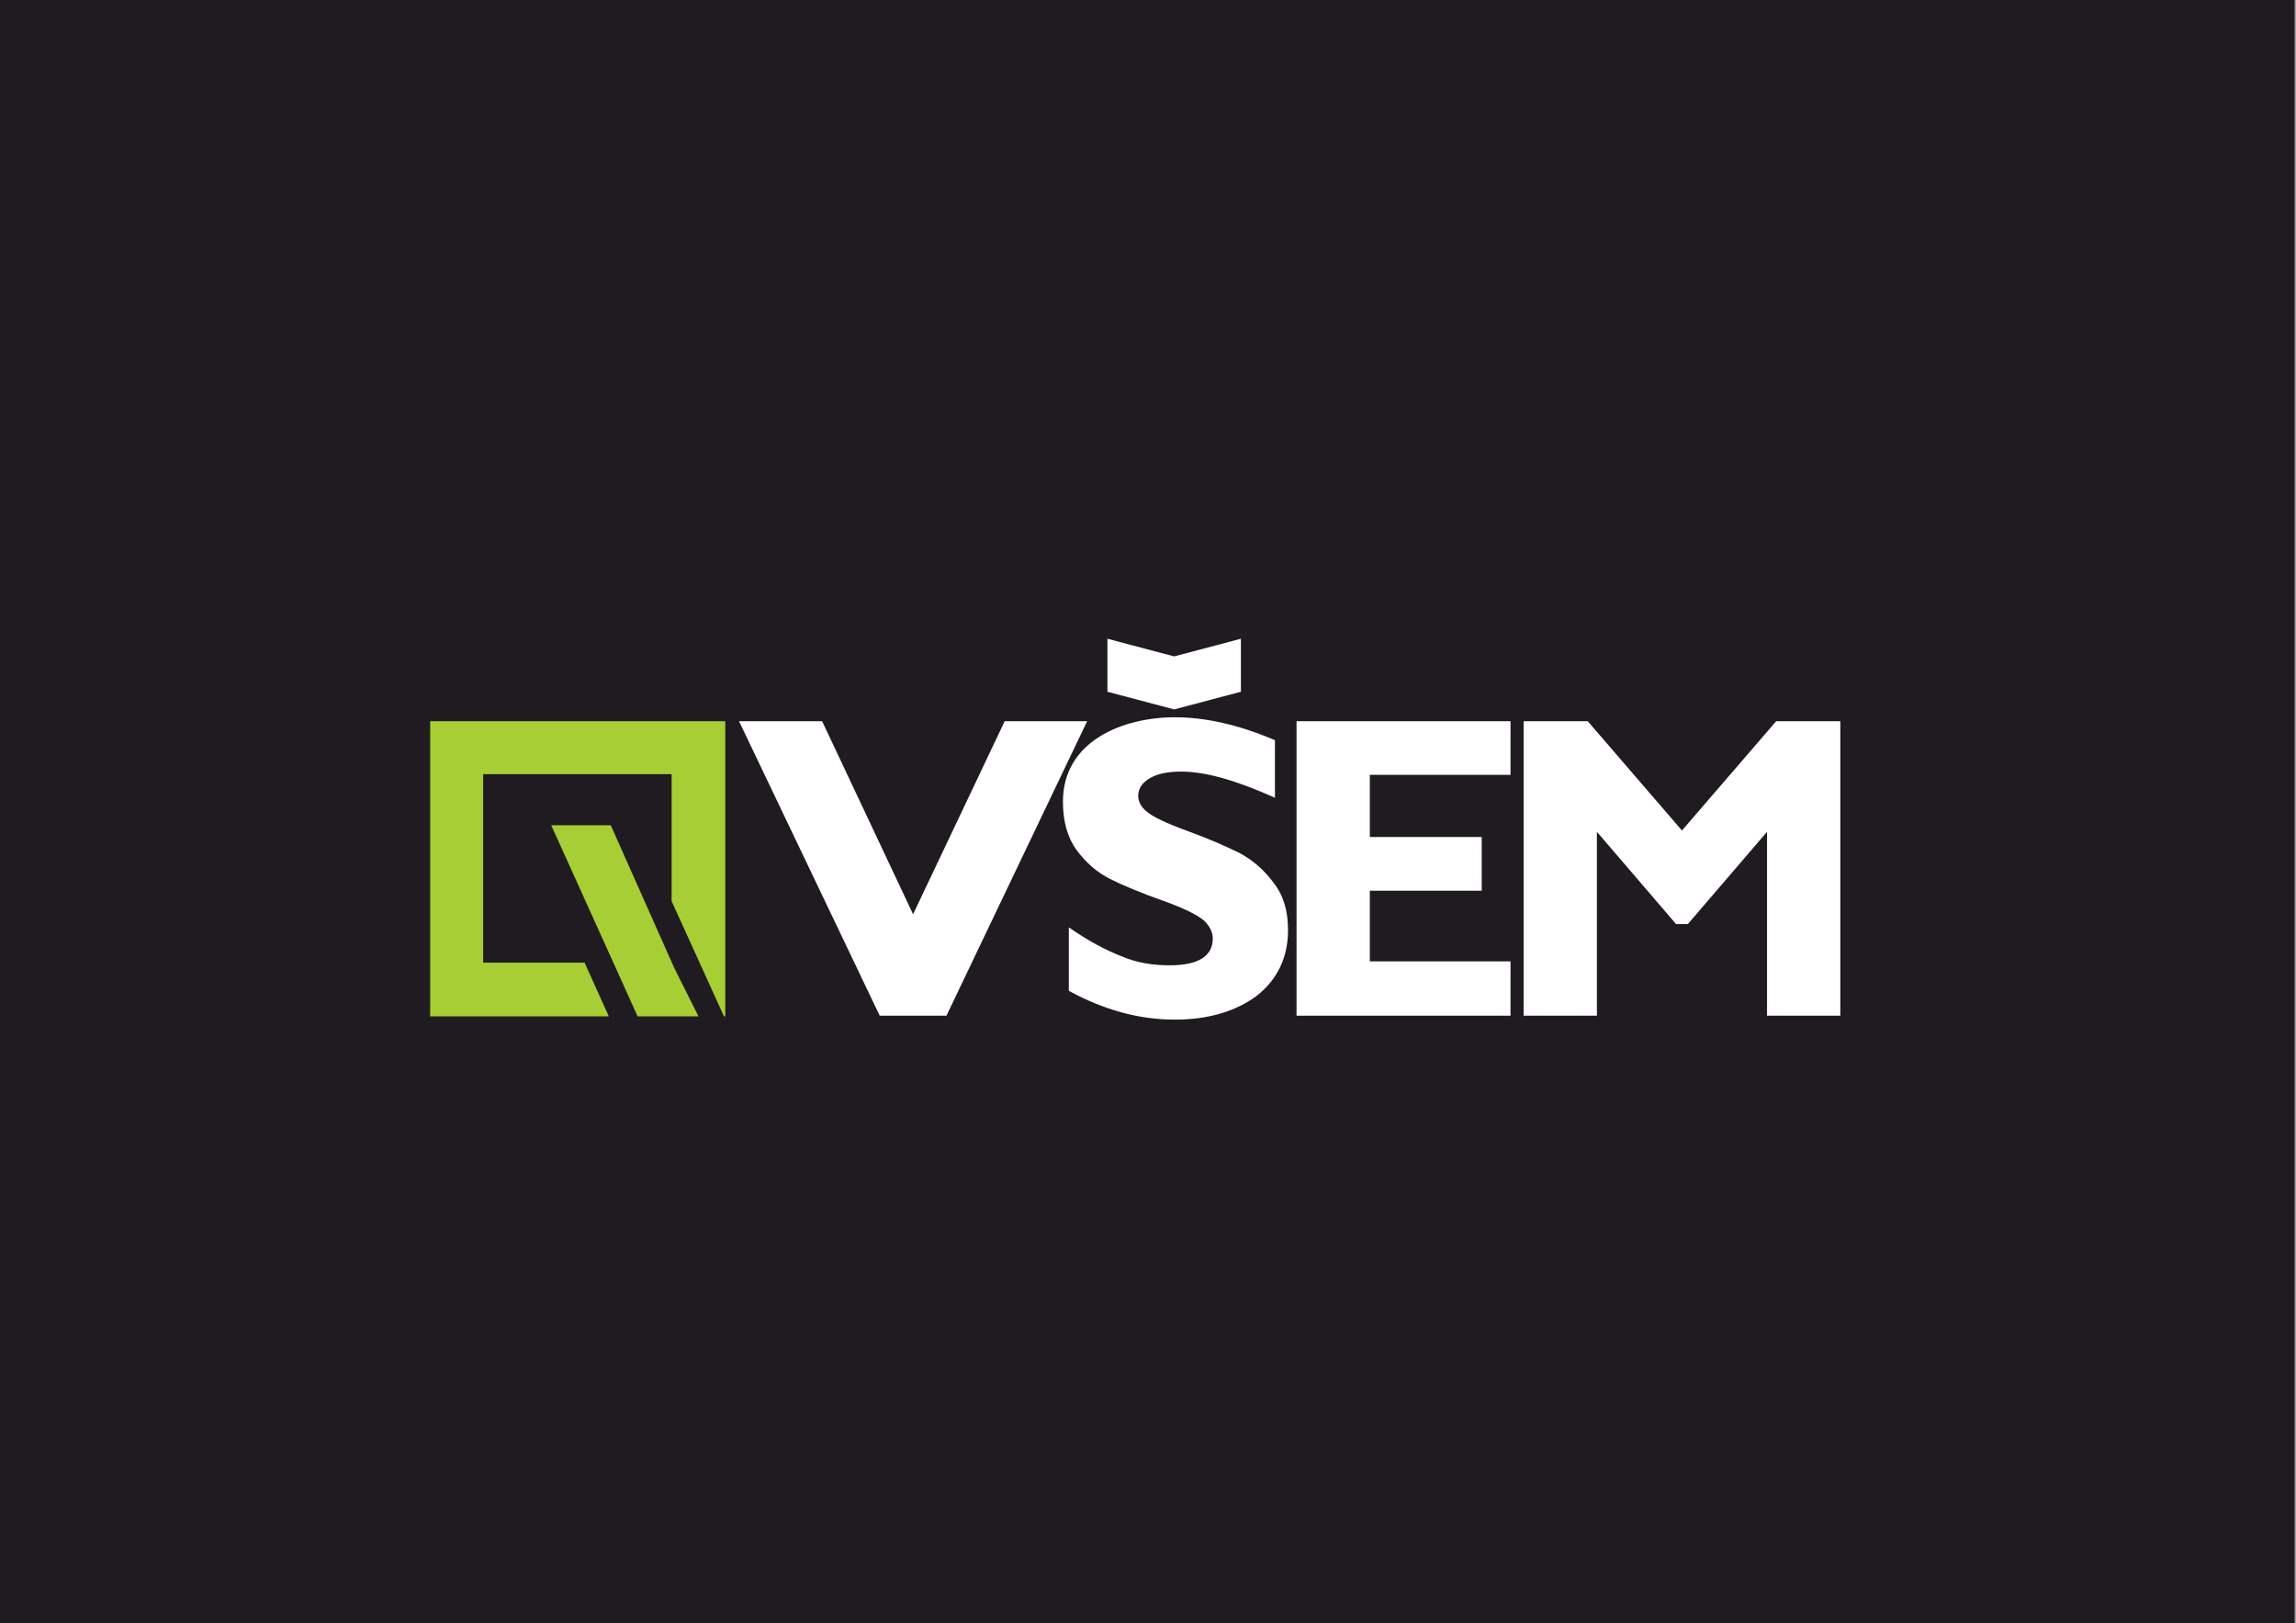
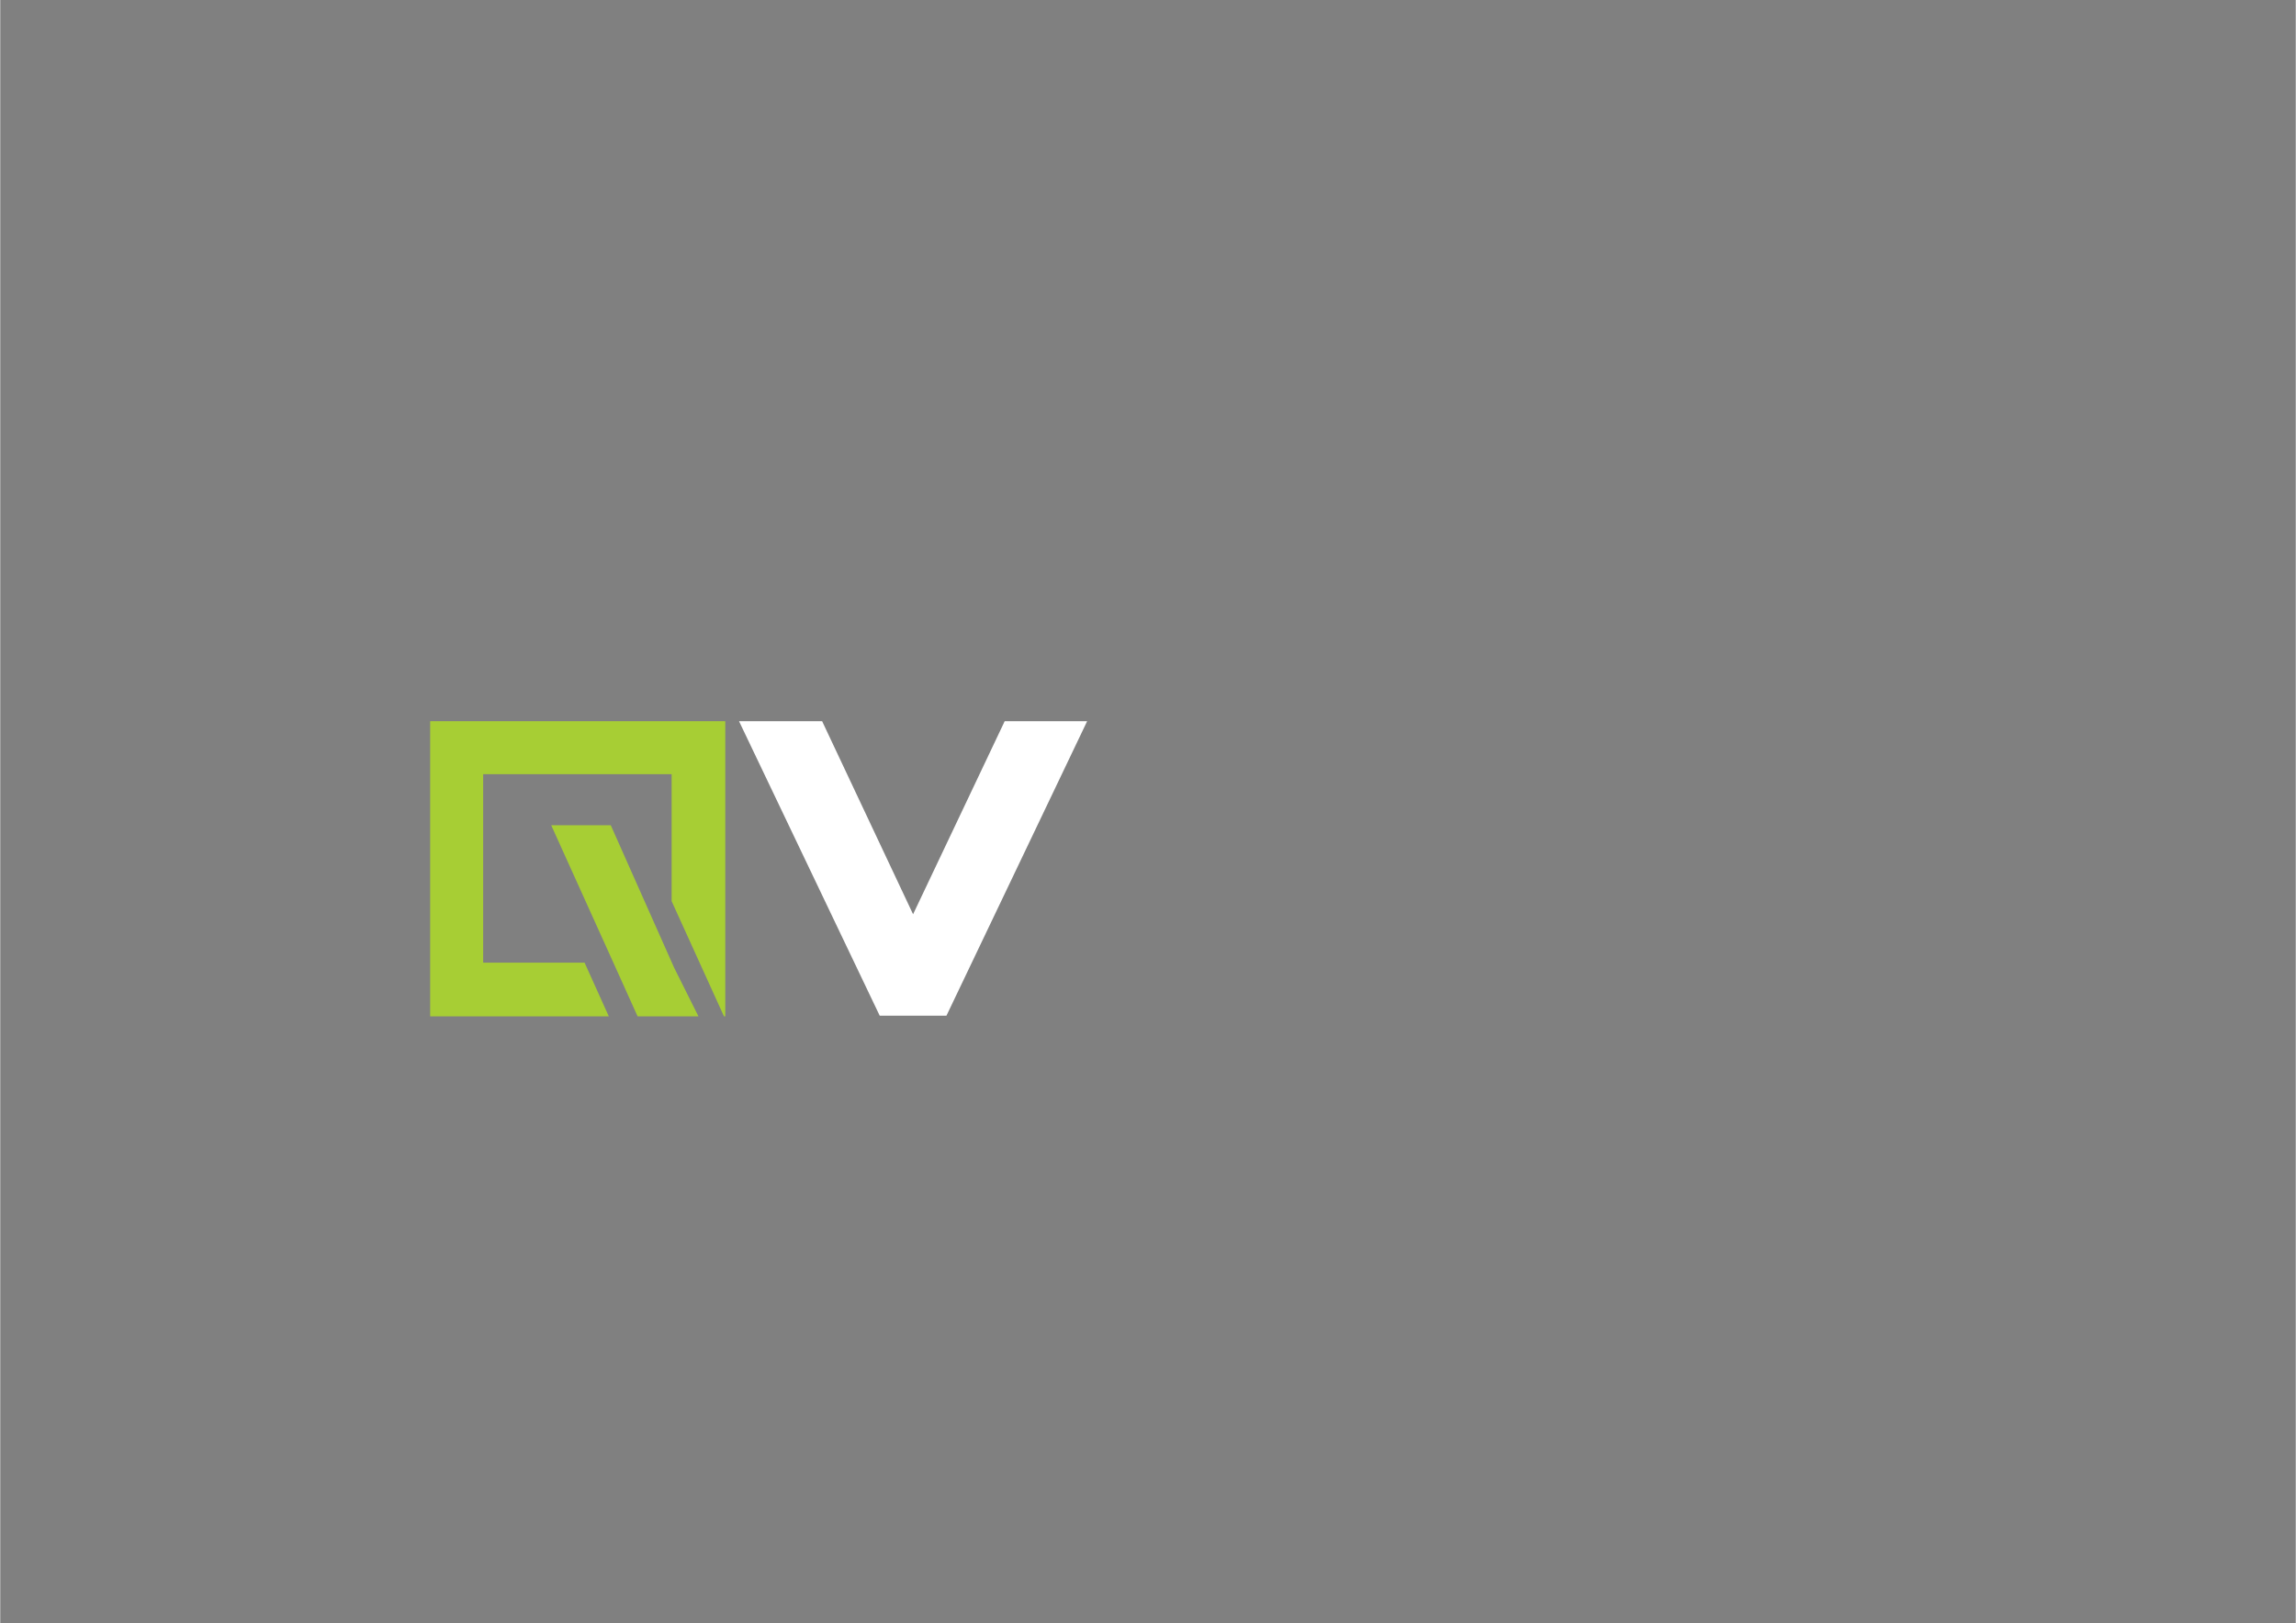
<svg xmlns="http://www.w3.org/2000/svg" xml:space="preserve" width="1528" height="1080" version="1.1" style="shape-rendering:geometricPrecision; text-rendering:geometricPrecision; image-rendering:optimizeQuality; fill-rule:evenodd; clip-rule:evenodd" viewBox="0 0 3508 2480">
  <rect x="0" y="0" width="3508" height="2480" fill="#808080" stroke="none" />
  <defs>
    <style type="text/css">
   
    .fil0 {fill:#1F1B20}
    .fil2 {fill:#A7CE34}
    .fil1 {fill:white}
   
  </style>
  </defs>
  <g id="Layer_x0020_1">
-     <rect class="fil0" x="-1" y="-5" width="3507" height="2491" />
    <g id="_2841861398224">
      <polygon class="fil1" points="1395,1552 1344,1552 1129,1102 1256,1102 1395,1397 1535,1102 1661,1102 1446,1552 " />
-       <path class="fil2" d="M974 1553l93 0 -37 -74 -97 -218 -91 0 95 210 0 0 37 82zm93 -451l-369 0 -41 0 0 41 0 144 0 225 0 41 41 0 232 0 -37 -82 -155 0 0 -144 0 -144 288 0 0 194 80 176 2 0 0 -41 0 -369 0 -41 -41 0z" />
-       <path class="fil1" d="M2570 1269l144 -167 98 0 0 450 -112 0 0 -281 -121 141 -18 0 -121 -141 0 281 -112 0 0 -450 98 0 144 167zm-262 200l0 83 -327 0 0 -450 327 0 0 82 -215 0 0 95 171 0 0 82 -171 0 0 108 215 0zm-360 -338l0 88c-60,-27 -107,-40 -143,-40 -20,0 -36,3 -48,10 -12,7 -18,16 -18,27 0,8 4,17 13,24 9,8 30,18 63,30 33,12 60,24 80,34 20,11 37,26 51,45 15,19 22,43 22,72 0,42 -16,75 -47,100 -32,24 -74,37 -126,37 -55,0 -109,-15 -162,-44l0 -97c30,21 57,35 80,44 23,10 48,14 74,14 44,0 66,-14 66,-41 0,-10 -5,-19 -13,-27 -9,-8 -30,-19 -64,-31 -34,-12 -60,-23 -80,-33 -20,-10 -37,-25 -51,-44 -14,-19 -21,-44 -21,-74 0,-93 92,-129 171,-129 48,0 99,12 153,35zm-256 -155l102 27 102 -27 0 81 -102 27 -102 -27 0 -81z" />
+       <path class="fil2" d="M974 1553l93 0 -37 -74 -97 -218 -91 0 95 210 0 0 37 82zm93 -451l-369 0 -41 0 0 41 0 144 0 225 0 41 41 0 232 0 -37 -82 -155 0 0 -144 0 -144 288 0 0 194 80 176 2 0 0 -41 0 -369 0 -41 -41 0" />
    </g>
  </g>
</svg>